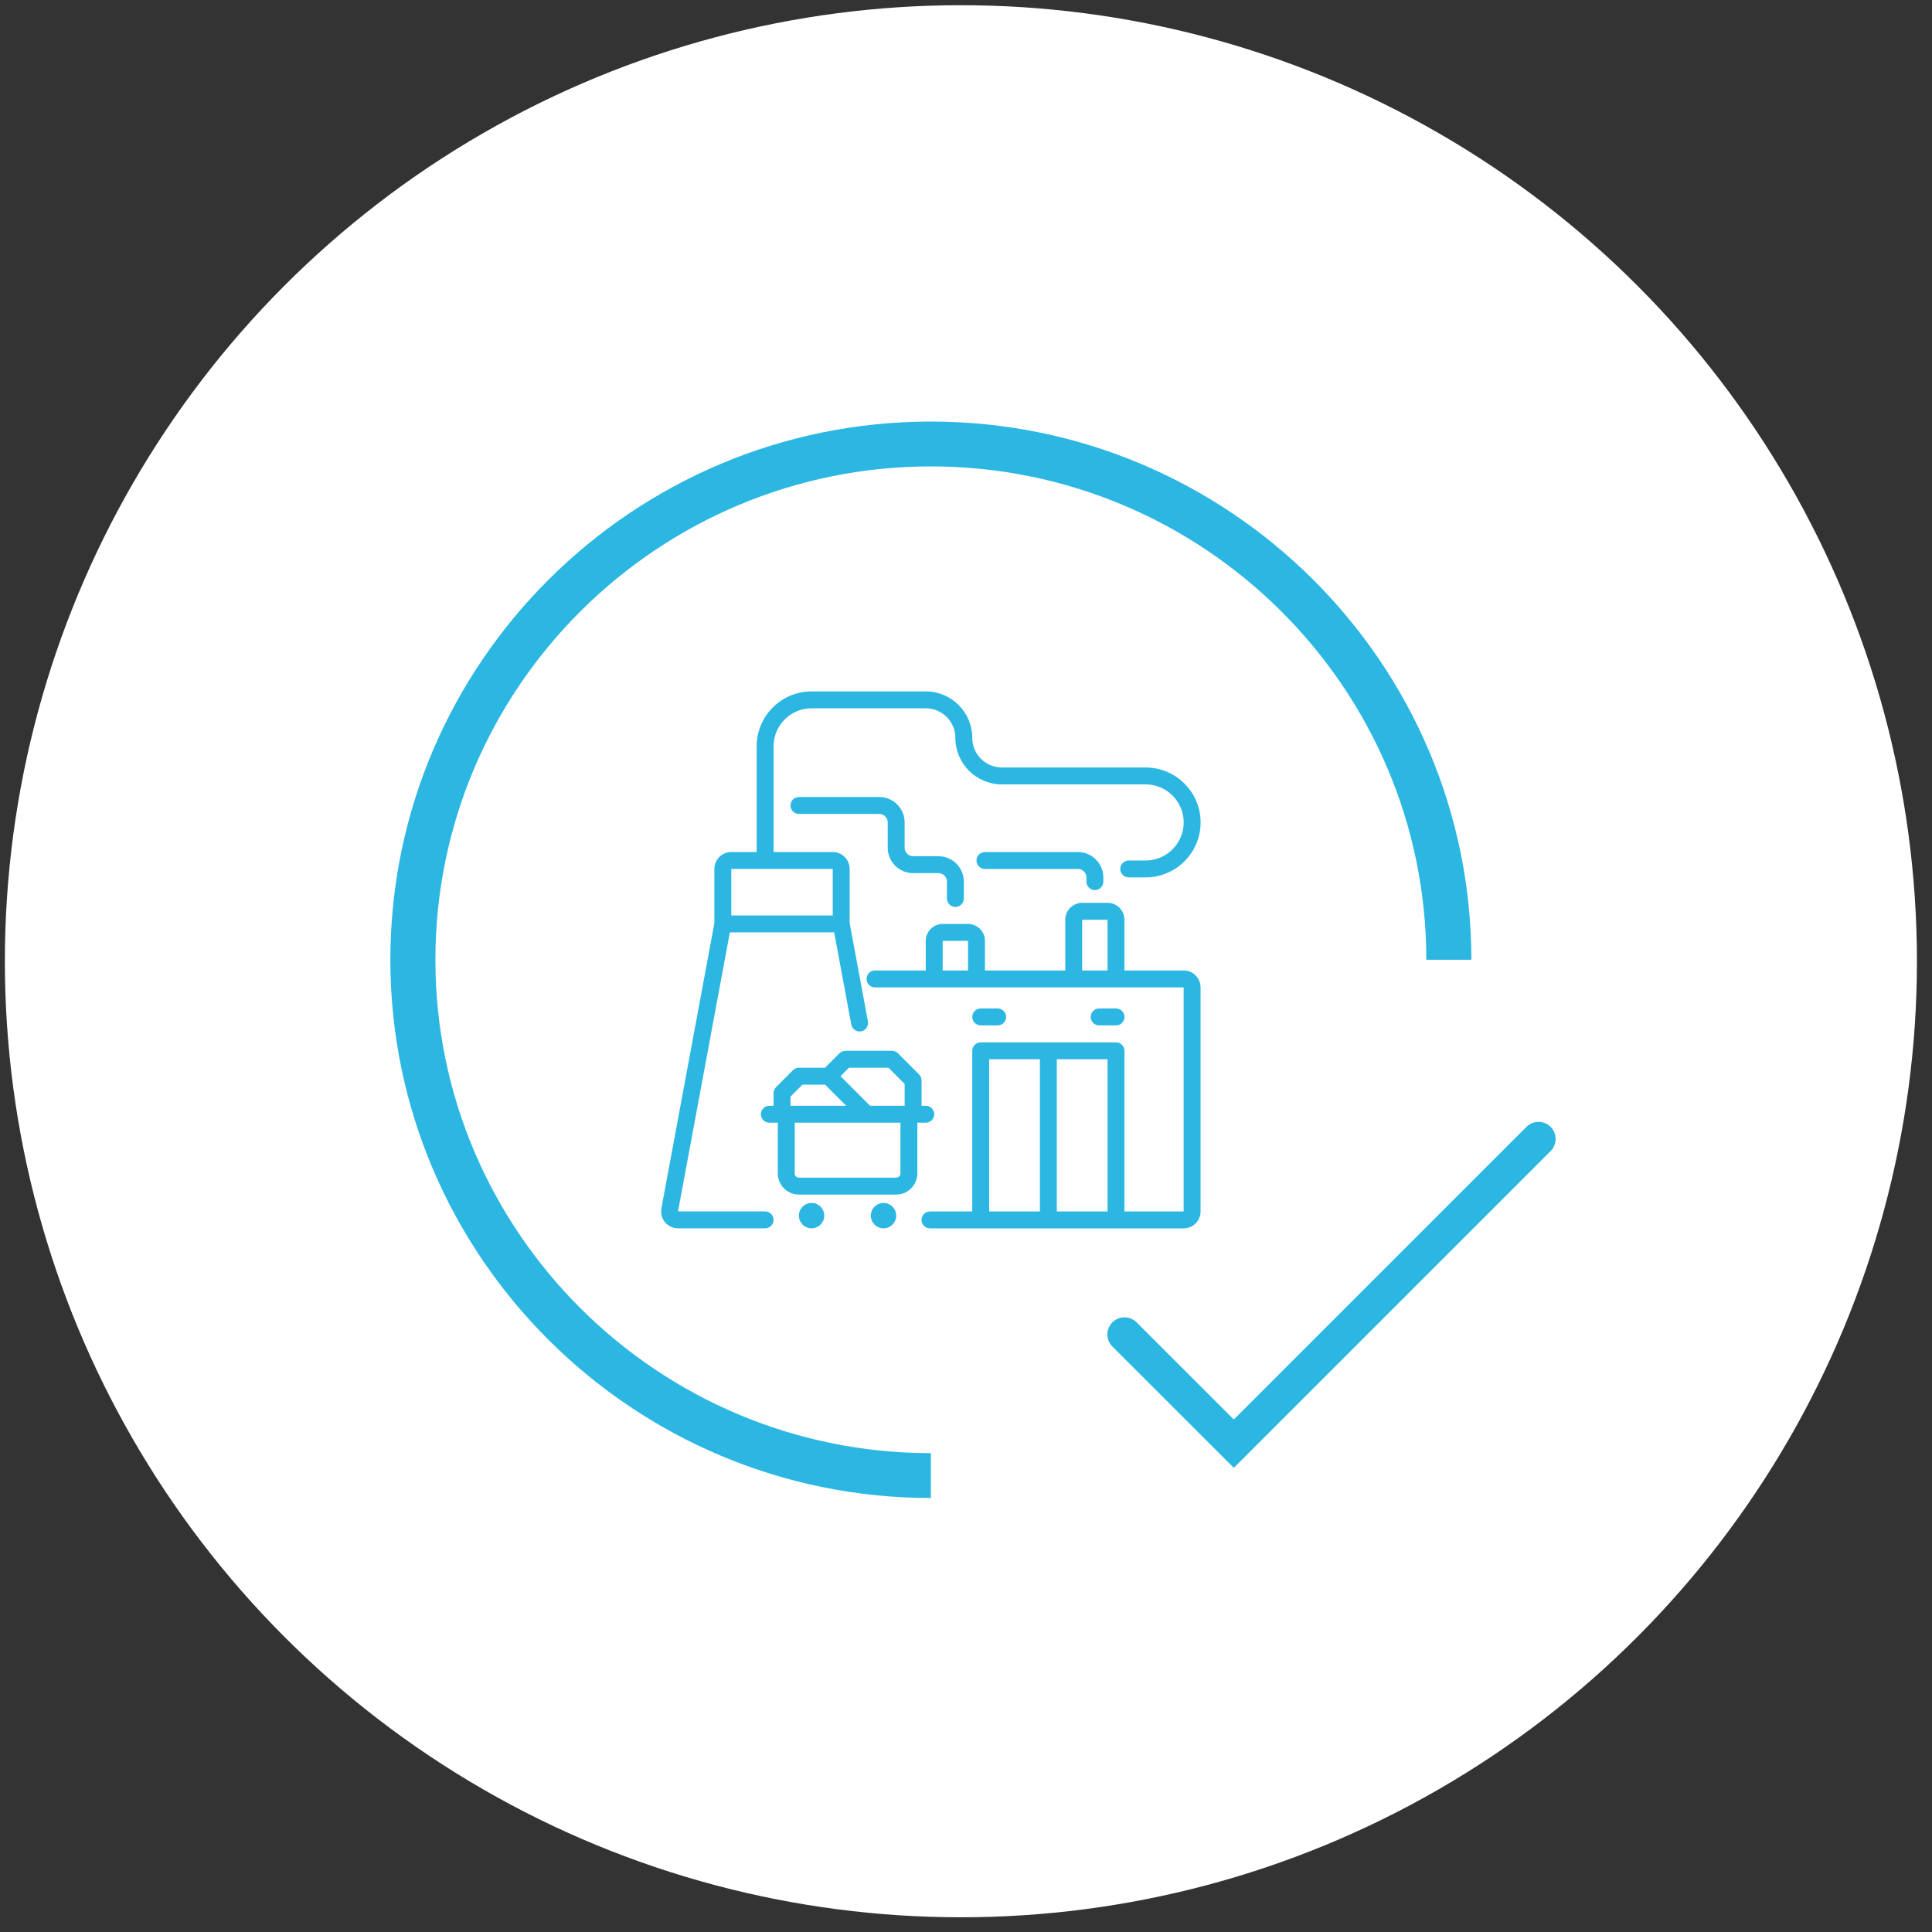
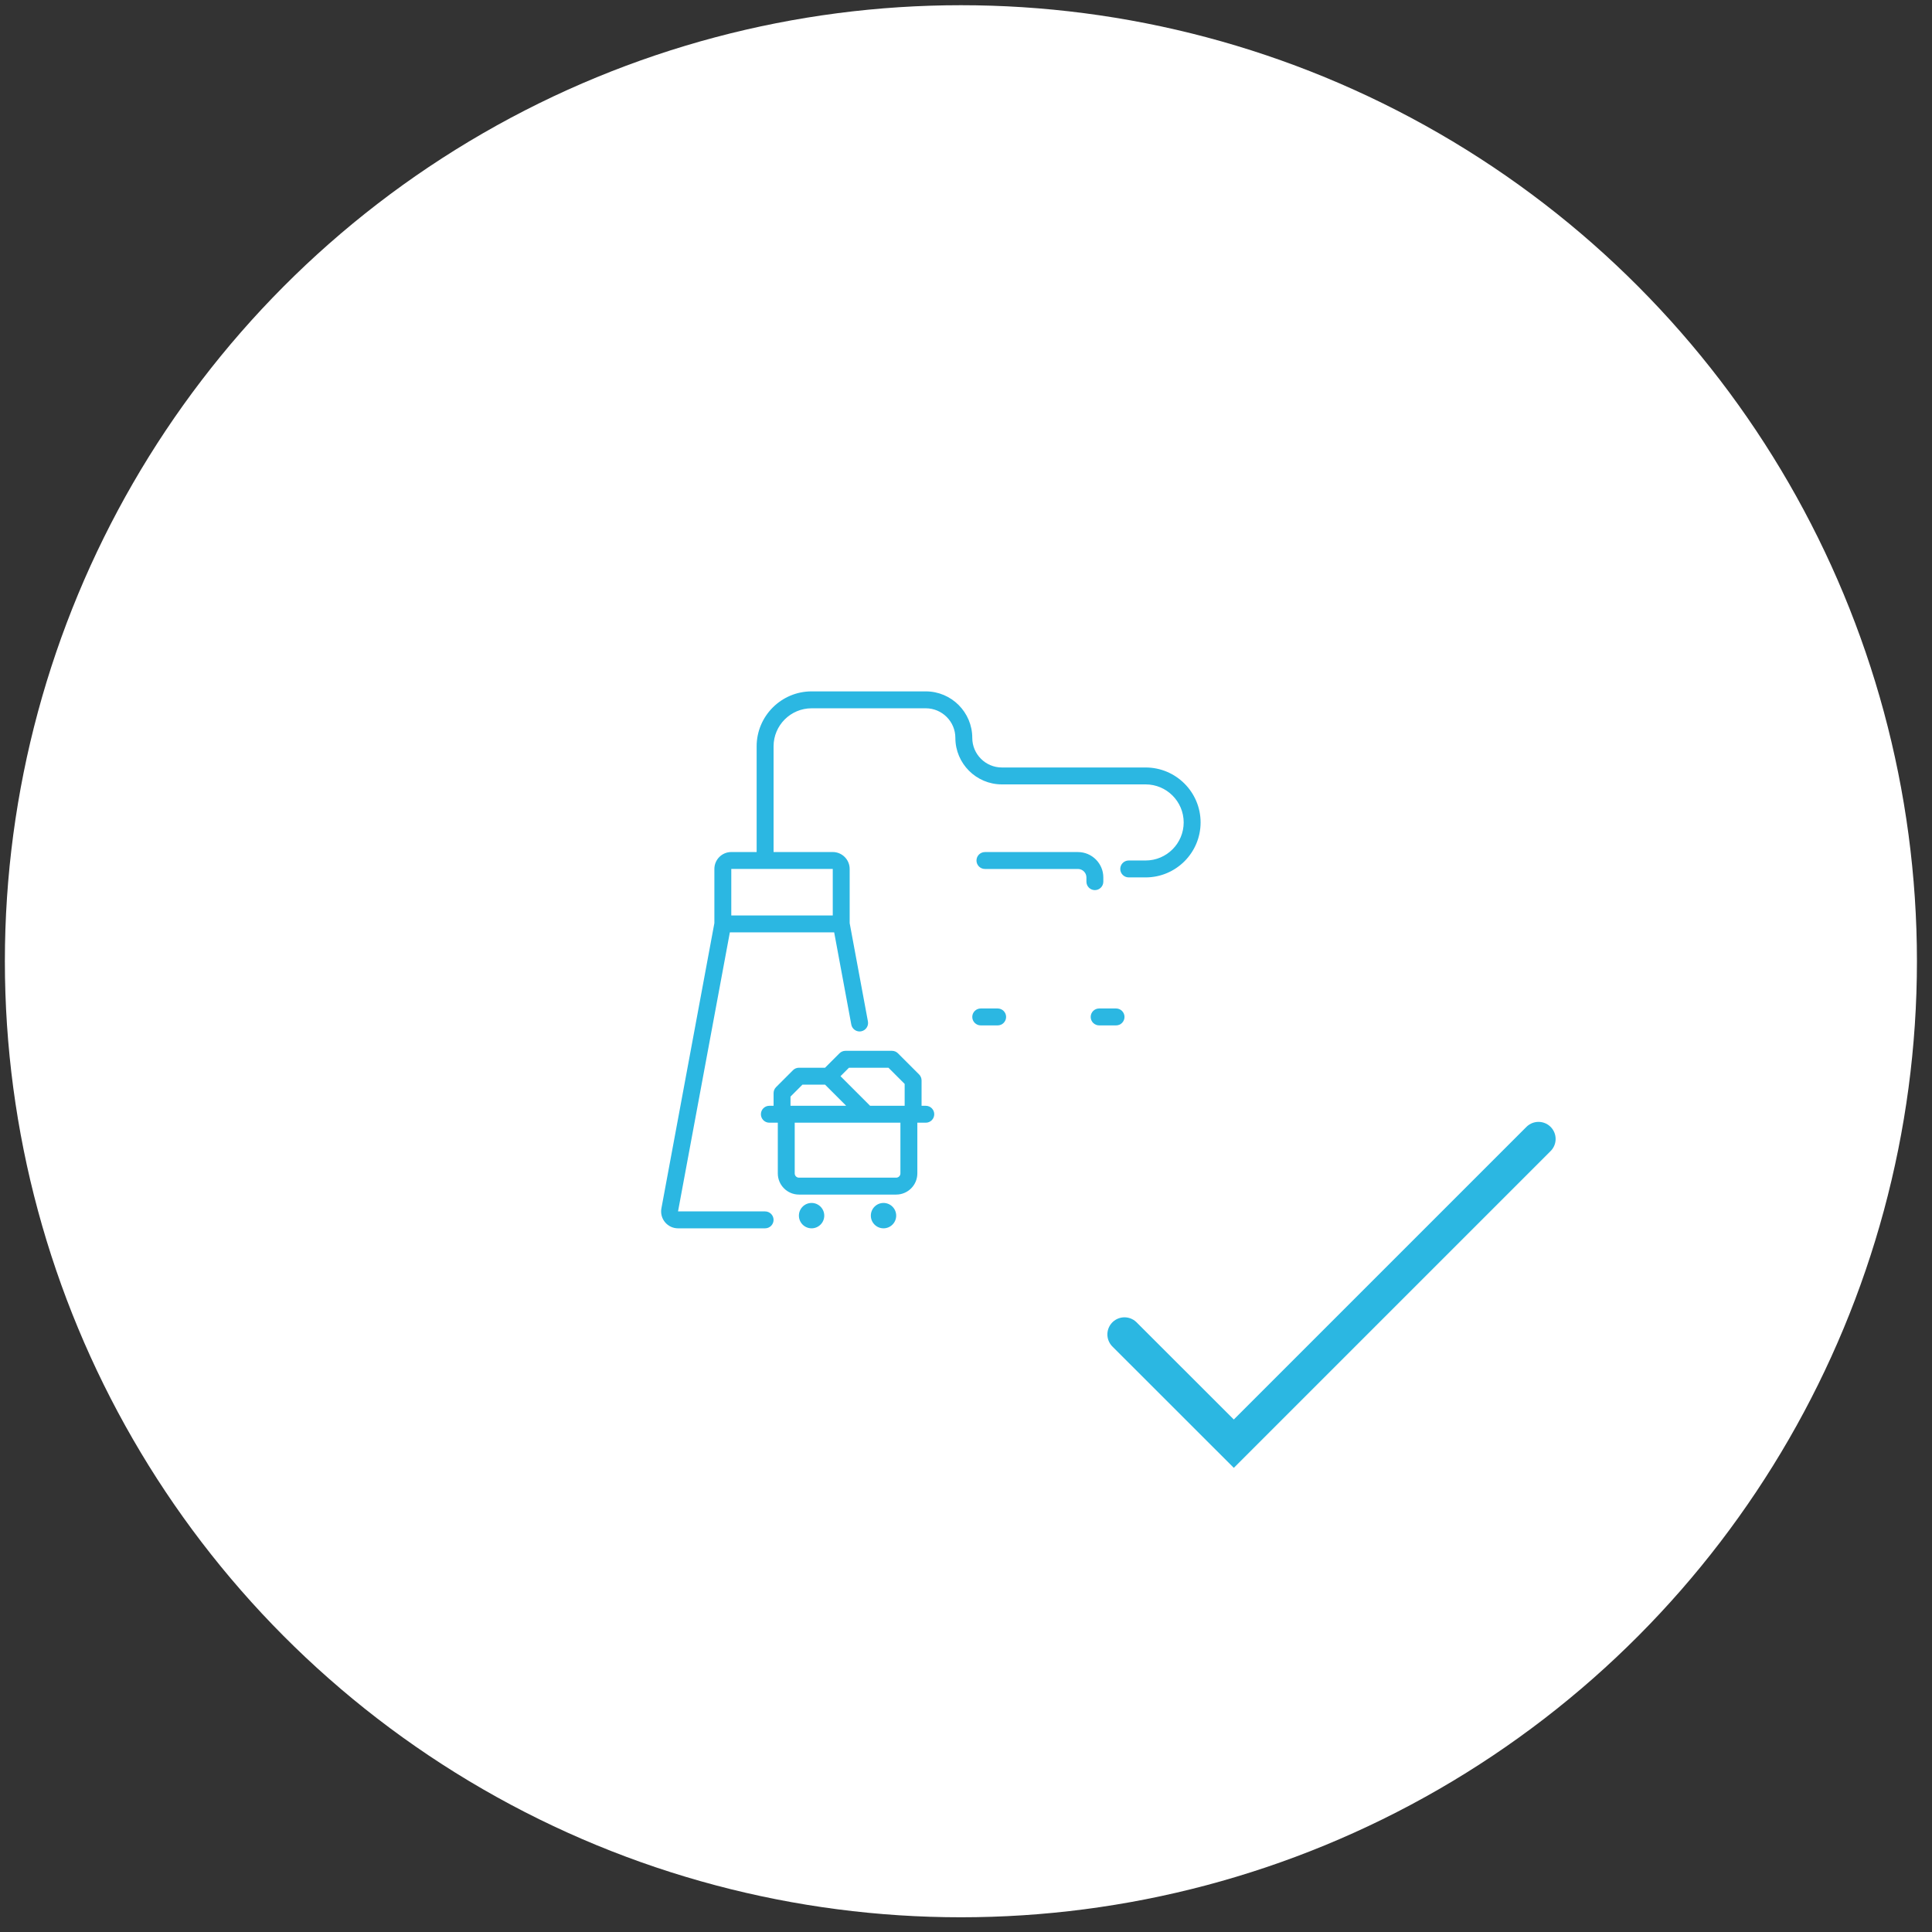
<svg xmlns="http://www.w3.org/2000/svg" width="113" height="113" viewBox="0 0 113 113" fill="none">
  <rect x="0" y="0" width="113" height="113" fill="#333333" stroke="none" />
  <circle cx="56.202" cy="56.222" r="55.917" fill="white" />
  <g clip-path="url(#clip0_1334_1974)">
-     <path d="M22.832 56.136C22.832 73.495 37.013 87.616 54.445 87.616V84.993C38.467 84.993 25.466 72.046 25.466 56.136C25.466 40.226 38.467 27.28 54.445 27.28C70.422 27.28 83.423 40.226 83.423 56.136H86.058C86.058 38.778 71.876 24.656 54.445 24.656C37.013 24.656 22.832 38.778 22.832 56.136Z" fill="#2BB7E2" />
-     <path d="M69.23 56.761H65.768V53.794C65.768 53.248 65.325 52.805 64.779 52.805H63.295C62.75 52.805 62.306 53.248 62.306 53.794V56.761H57.608V55.03C57.608 54.485 57.164 54.041 56.618 54.041H55.135C54.589 54.041 54.146 54.485 54.146 55.03V56.761H51.178C50.905 56.761 50.684 56.983 50.684 57.256C50.684 57.529 50.905 57.751 51.178 57.751H69.23V70.857H65.768V61.46C65.768 61.187 65.547 60.965 65.274 60.965H57.36C57.087 60.965 56.866 61.187 56.866 61.46V70.857H54.393C54.12 70.857 53.898 71.078 53.898 71.351C53.898 71.624 54.12 71.846 54.393 71.846H69.23C69.776 71.846 70.219 71.402 70.219 70.857V57.751C70.219 57.205 69.776 56.761 69.23 56.761ZM63.295 53.794L64.779 53.794V56.761H63.295V53.794ZM55.135 55.03H56.619V56.761H55.135V55.03ZM64.779 70.857H61.812V61.954H64.779V70.857ZM57.855 61.954H60.822V70.857H57.855V61.954Z" fill="#2BB7E2" />
    <path d="M57.362 59.974H58.351C58.624 59.974 58.846 59.752 58.846 59.479C58.846 59.206 58.624 58.984 58.351 58.984H57.362C57.089 58.984 56.867 59.206 56.867 59.479C56.867 59.752 57.089 59.974 57.362 59.974Z" fill="#2BB7E2" />
    <path d="M65.277 59.974C65.55 59.974 65.771 59.752 65.771 59.479C65.771 59.206 65.55 58.984 65.277 58.984H64.288C64.014 58.984 63.793 59.206 63.793 59.479C63.793 59.752 64.014 59.974 64.288 59.974H65.277Z" fill="#2BB7E2" />
    <path d="M46.73 69.869H52.417C53.099 69.869 53.654 69.314 53.654 68.632V65.665H54.148C54.421 65.665 54.643 65.444 54.643 65.17C54.643 64.897 54.421 64.676 54.148 64.676H53.901V63.192C53.901 63.061 53.849 62.935 53.756 62.842L52.52 61.606C52.427 61.513 52.301 61.461 52.17 61.461H49.45C49.319 61.461 49.193 61.513 49.1 61.606L48.256 62.45H46.73C46.598 62.45 46.472 62.502 46.38 62.595L45.391 63.584C45.298 63.677 45.246 63.803 45.246 63.934V64.676H44.998C44.725 64.676 44.504 64.897 44.504 65.17C44.504 65.444 44.725 65.665 44.998 65.665H45.493V68.632C45.493 69.314 46.048 69.869 46.73 69.869ZM52.417 68.88H46.73C46.593 68.88 46.482 68.769 46.482 68.632V65.665H52.664V68.632C52.664 68.769 52.553 68.88 52.417 68.88ZM49.655 62.45H51.965L52.912 63.397V64.676H50.891L49.16 62.945L49.655 62.45ZM46.934 63.439H48.256L49.492 64.676H46.235V64.139L46.934 63.439Z" fill="#2BB7E2" />
    <path d="M46.727 71.101C46.727 71.51 47.059 71.843 47.468 71.843C47.877 71.843 48.21 71.51 48.21 71.101C48.21 70.692 47.877 70.359 47.468 70.359C47.059 70.359 46.727 70.692 46.727 71.101Z" fill="#2BB7E2" />
    <path d="M50.934 71.101C50.934 71.51 51.266 71.843 51.675 71.843C52.085 71.843 52.417 71.51 52.417 71.101C52.417 70.692 52.085 70.359 51.675 70.359C51.266 70.359 50.934 70.692 50.934 71.101Z" fill="#2BB7E2" />
-     <path d="M51.428 46.617H46.729C46.456 46.617 46.234 46.839 46.234 47.112C46.234 47.385 46.456 47.606 46.729 47.606H51.428C51.7 47.606 51.922 47.828 51.922 48.101V49.585C51.922 50.403 52.588 51.068 53.406 51.068H54.889C55.162 51.068 55.384 51.29 55.384 51.563V52.552C55.384 52.825 55.606 53.047 55.879 53.047C56.152 53.047 56.373 52.825 56.373 52.552V51.563C56.373 50.745 55.708 50.079 54.889 50.079H53.406C53.133 50.079 52.911 49.857 52.911 49.585V48.101C52.911 47.283 52.246 46.617 51.428 46.617Z" fill="#2BB7E2" />
    <path d="M64.037 52.062C64.311 52.062 64.532 51.84 64.532 51.567V51.32C64.532 50.502 63.866 49.836 63.048 49.836H57.608C57.335 49.836 57.113 50.057 57.113 50.331C57.113 50.604 57.335 50.825 57.608 50.825H63.048C63.321 50.825 63.543 51.047 63.543 51.32V51.567C63.543 51.84 63.764 52.062 64.037 52.062Z" fill="#2BB7E2" />
    <path d="M67.006 44.889H58.598C57.644 44.889 56.867 44.112 56.867 43.158C56.867 41.658 55.647 40.438 54.147 40.438H47.47C45.698 40.438 44.255 41.88 44.255 43.652V49.834H42.772C42.226 49.834 41.783 50.278 41.783 50.824V53.993L38.685 70.674C38.631 70.963 38.708 71.26 38.897 71.487C39.085 71.713 39.362 71.843 39.657 71.843H44.75C45.023 71.843 45.245 71.622 45.245 71.349C45.245 71.076 45.023 70.854 44.75 70.854H39.657L42.688 54.533H48.79L49.791 59.924C49.836 60.162 50.043 60.329 50.277 60.329C50.307 60.329 50.337 60.326 50.368 60.32C50.636 60.27 50.814 60.012 50.764 59.744L49.696 53.993V50.824C49.696 50.278 49.252 49.834 48.707 49.834H45.245V43.652C45.245 42.425 46.243 41.427 47.47 41.427H54.147C55.102 41.427 55.878 42.203 55.878 43.158C55.878 44.658 57.098 45.878 58.598 45.878H67.006C68.233 45.878 69.232 46.876 69.232 48.103C69.232 49.331 68.233 50.329 67.006 50.329H66.017C65.744 50.329 65.522 50.55 65.522 50.824C65.522 51.097 65.744 51.318 66.017 51.318H67.006C68.779 51.318 70.221 49.876 70.221 48.103C70.221 46.331 68.779 44.889 67.006 44.889ZM48.707 53.544H42.772V50.824H48.707V53.544Z" fill="#2BB7E2" />
  </g>
  <path d="M65.769 78.048L72.164 84.439L89.986 66.617" stroke="#2BB7E2" stroke-width="2" stroke-linecap="round" />
  <defs>
    <clipPath id="clip0_1334_1974">
      <rect width="66.74" height="63.132" fill="white" transform="translate(22.832 24.656)" />
    </clipPath>
  </defs>
</svg>